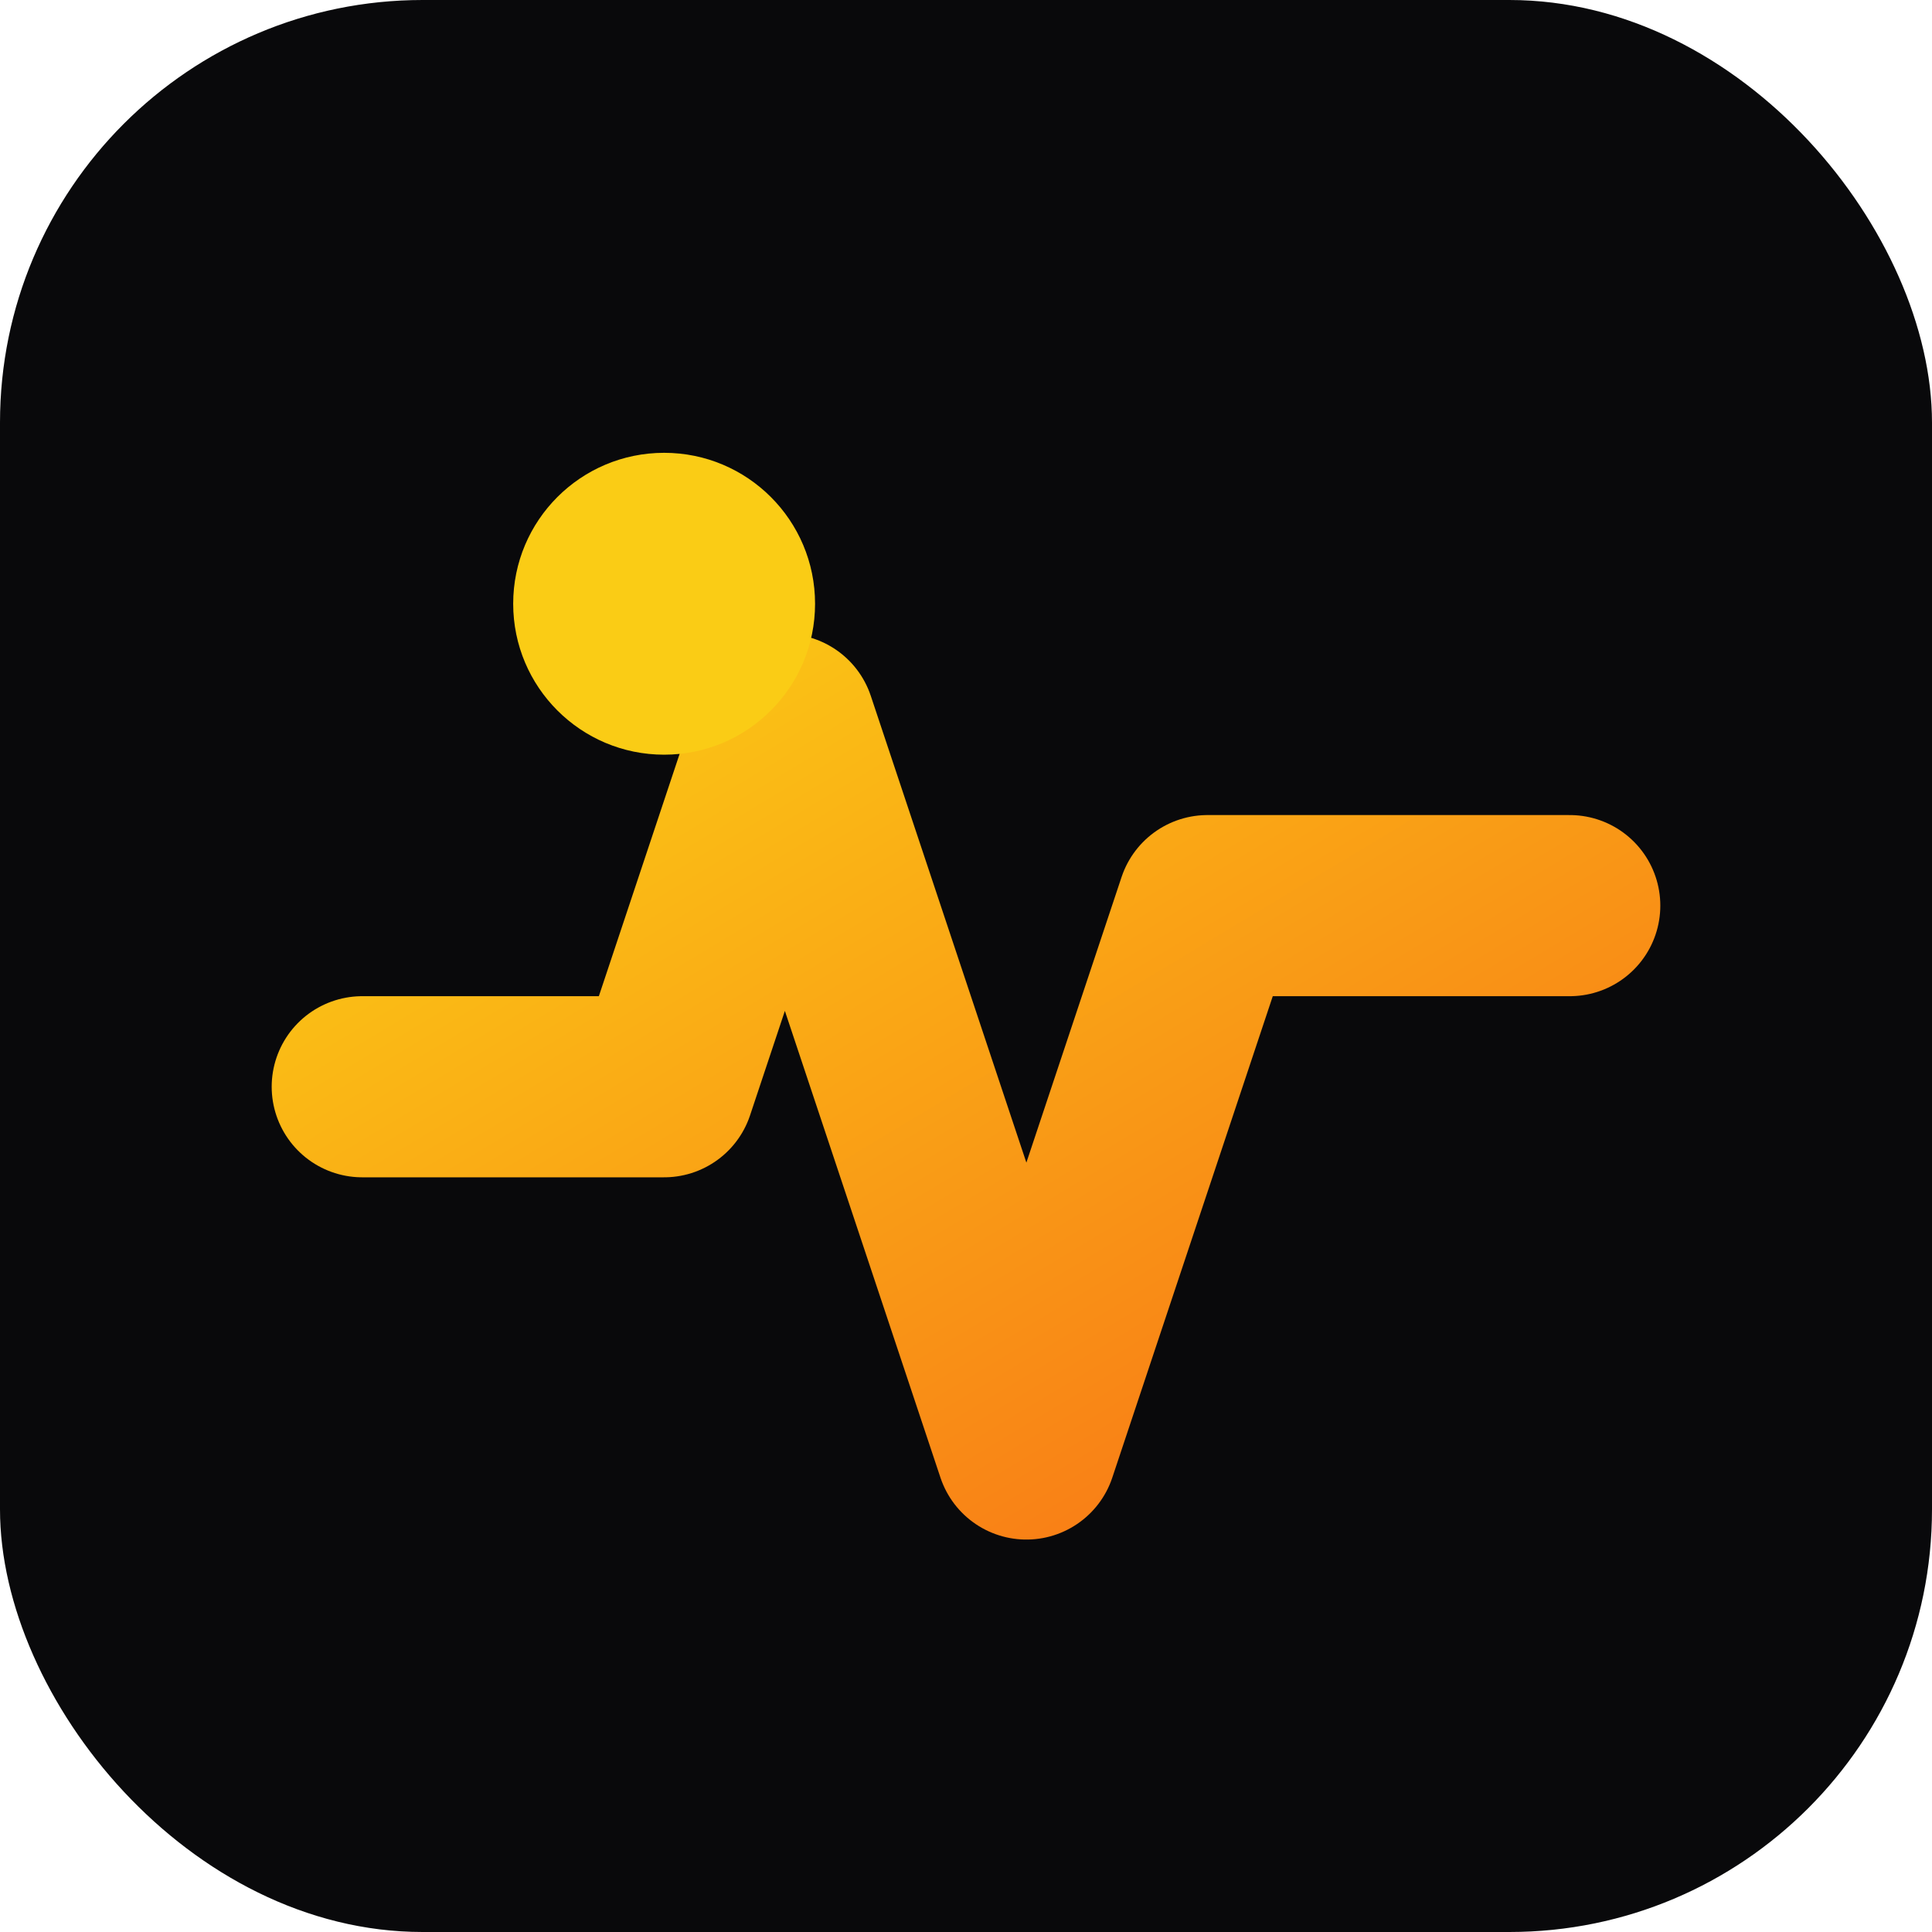
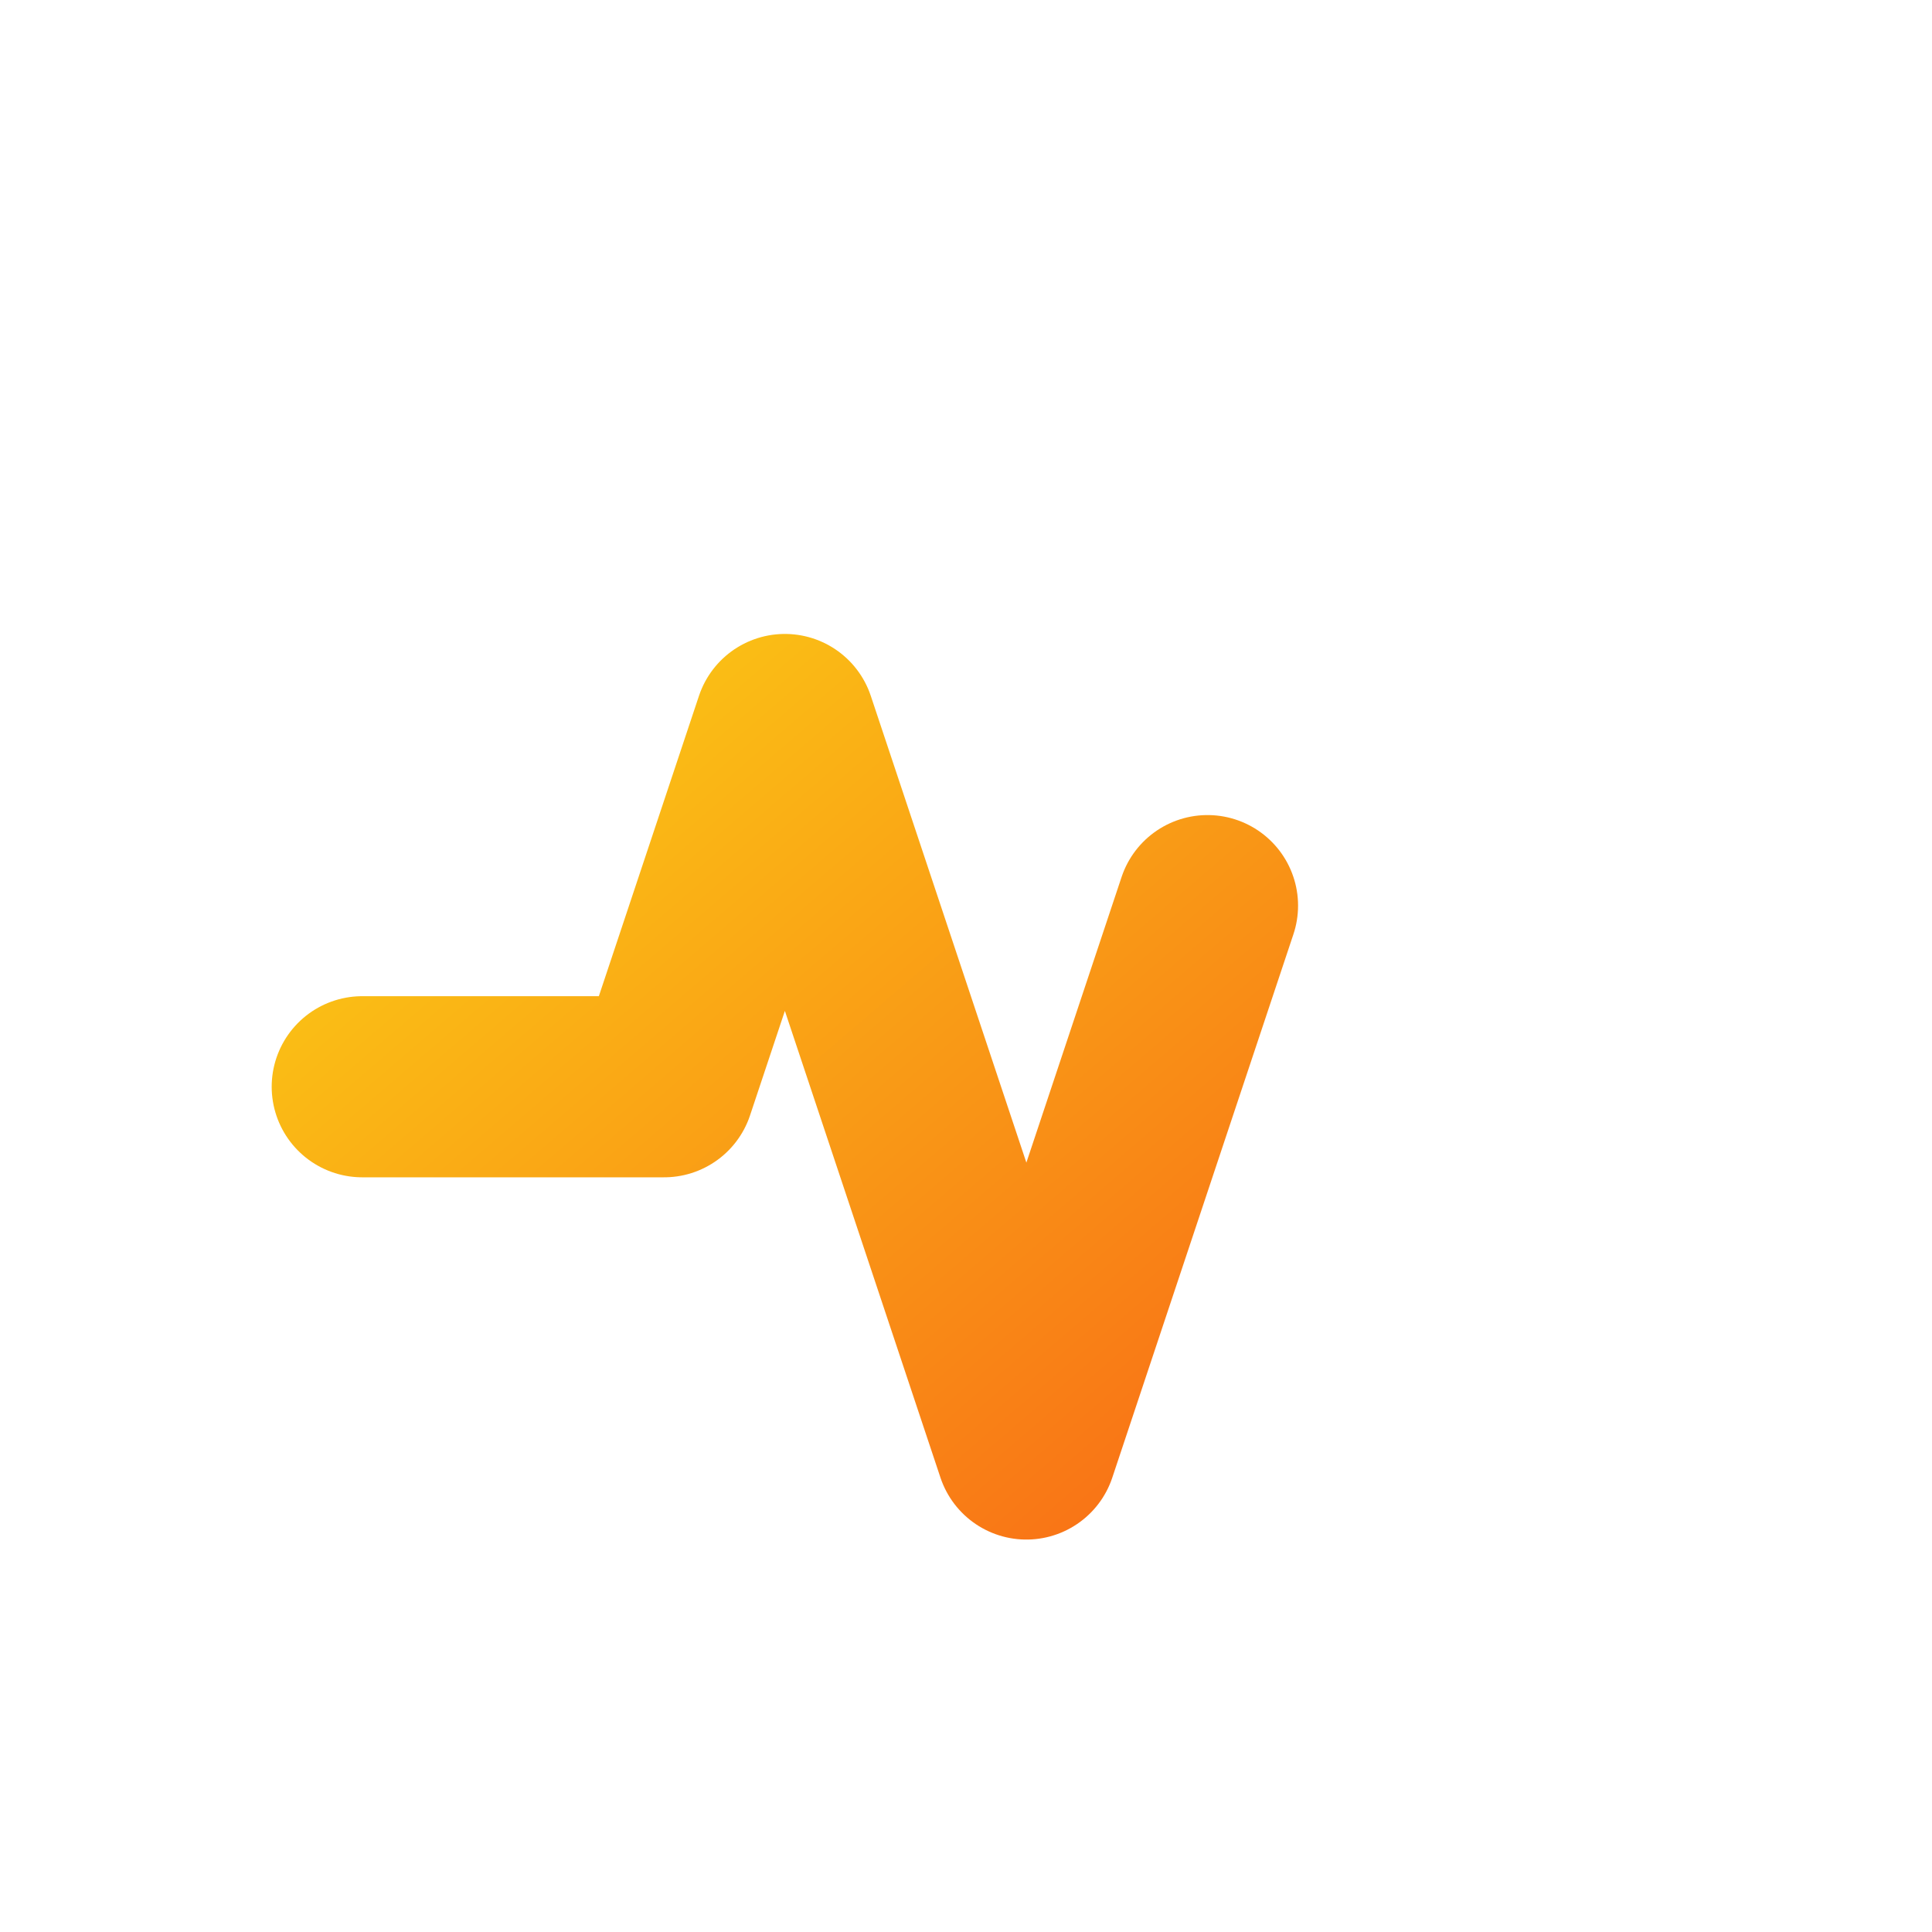
<svg xmlns="http://www.w3.org/2000/svg" viewBox="0 0 64 64">
  <defs>
    <linearGradient id="pulse" x1="0%" y1="0%" x2="100%" y2="100%">
      <stop offset="0%" stop-color="#facc15" />
      <stop offset="100%" stop-color="#f97316" />
    </linearGradient>
  </defs>
-   <rect width="64" height="64" rx="14" fill="#09090b" />
-   <path d="M12 36h10l4-12 8 24 6-18h12" stroke="url(#pulse)" stroke-width="6" stroke-linecap="round" stroke-linejoin="round" fill="none" />
-   <circle cx="22" cy="20" r="5" fill="#facc15" />
+   <path d="M12 36h10l4-12 8 24 6-18" stroke="url(#pulse)" stroke-width="6" stroke-linecap="round" stroke-linejoin="round" fill="none" />
</svg>